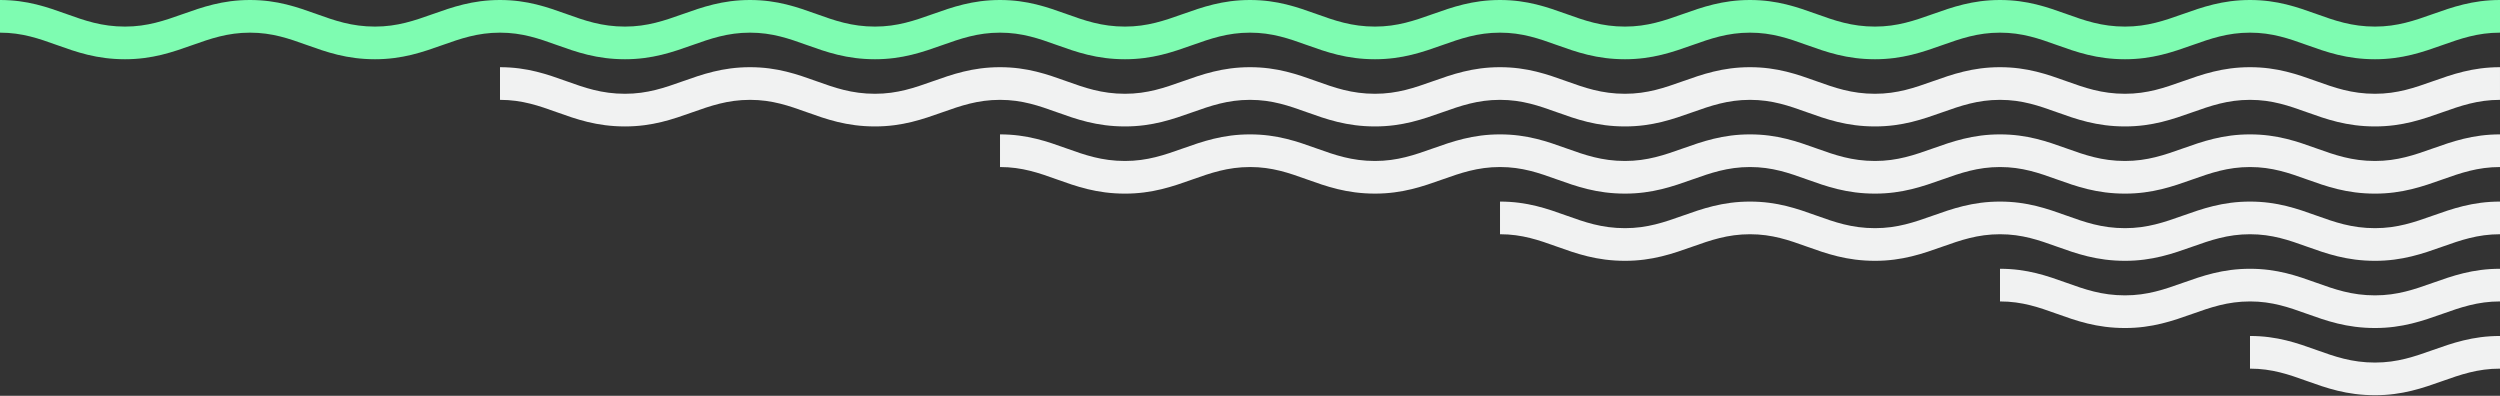
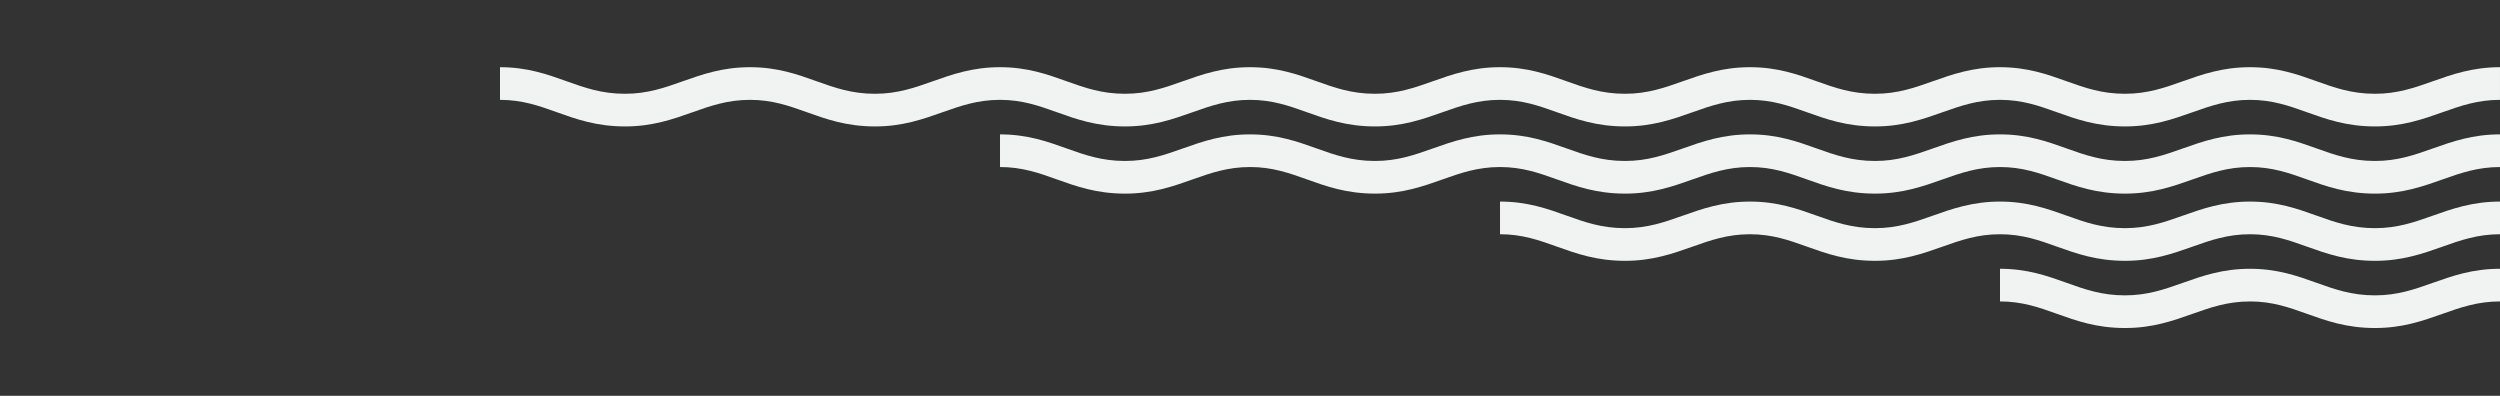
<svg xmlns="http://www.w3.org/2000/svg" width="1440" height="228" fill="none">
  <rect width="100%" height="100%" fill="#333333" stroke="none" />
  <path fill="#F1F2F2" fill-rule="evenodd" d="M720.003 96.217c-12.964 0-22.795 3.482-33.203 7.174-11.289 4.001-22.962 8.139-38.797 8.139-16.368 0-28.055-4.184-39.358-8.23-10.177-3.643-19.79-7.083-32.641-7.083v-18.81c15.747 0 27.204 4.1 38.283 8.066 10.41 3.725 20.244 7.247 33.716 7.247 12.965 0 22.797-3.486 33.204-7.174 11.289-4.003 22.962-8.14 38.796-8.14 15.748 0 27.203 4.1 38.283 8.067 10.41 3.725 20.244 7.247 33.716 7.247 12.965 0 22.797-3.486 33.204-7.174 11.289-4.003 22.962-8.14 38.796-8.14 15.748 0 27.204 4.1 38.284 8.067 10.41 3.725 20.244 7.247 33.715 7.247 12.966 0 22.797-3.486 33.205-7.174 11.288-4.003 22.961-8.14 38.794-8.14 15.75 0 27.2 4.101 38.28 8.068 10.42 3.725 20.25 7.246 33.72 7.246 12.97 0 22.8-3.486 33.21-7.174 11.28-4.002 22.96-8.14 38.79-8.14 15.74 0 27.2 4.101 38.29 8.068 10.4 3.725 20.23 7.246 33.71 7.246 12.96 0 22.8-3.486 33.2-7.174 11.29-4.002 22.96-8.14 38.8-8.14 15.75 0 27.21 4.101 38.28 8.067 10.41 3.726 20.25 7.247 33.72 7.247 12.97 0 22.79-3.486 33.2-7.174 11.3-4.002 22.96-8.14 38.8-8.14v18.81c-12.96 0-22.8 3.484-33.2 7.175-11.29 4.002-22.97 8.139-38.8 8.139-16.37 0-28.05-4.184-39.36-8.23-10.18-3.643-19.79-7.083-32.64-7.083-12.97 0-22.79 3.483-33.2 7.174-11.3 4.002-22.96 8.139-38.8 8.139-16.37 0-28.06-4.183-39.36-8.23-10.17-3.642-19.79-7.083-32.64-7.083-12.96 0-22.8 3.483-33.2 7.174-11.29 4.002-22.97 8.139-38.8 8.139-16.37 0-28.05-4.183-39.36-8.23-10.17-3.642-19.79-7.083-32.64-7.083-12.963 0-22.793 3.482-33.202 7.174-11.288 4.001-22.962 8.139-38.797 8.139-16.368 0-28.055-4.184-39.358-8.23-10.176-3.643-19.791-7.083-32.641-7.083-12.964 0-22.794 3.482-33.204 7.174-11.287 4.001-22.961 8.139-38.796 8.139-16.368 0-28.056-4.184-39.358-8.23-10.177-3.643-19.791-7.083-32.641-7.083ZM431.997 57.514c-12.964 0-22.794 3.484-33.203 7.174-11.288 4.002-22.962 8.14-38.797 8.14-16.368 0-28.055-4.184-39.358-8.23-10.177-3.643-19.79-7.084-32.64-7.084v-18.81c15.747 0 27.202 4.1 38.282 8.067 10.411 3.725 20.245 7.246 33.716 7.246 12.965 0 22.797-3.486 33.205-7.174 11.289-4.001 22.962-8.14 38.795-8.14 15.748 0 27.204 4.101 38.284 8.068 10.409 3.725 20.244 7.246 33.715 7.246 12.966 0 22.797-3.486 33.205-7.174 11.288-4.001 22.961-8.14 38.796-8.14 15.747 0 27.203 4.101 38.282 8.068 10.41 3.725 20.245 7.246 33.717 7.246 12.964 0 22.797-3.486 33.204-7.174 11.289-4.001 22.962-8.14 38.795-8.14 15.748 0 27.203 4.101 38.284 8.068 10.409 3.725 20.243 7.246 33.715 7.246 12.966 0 22.797-3.486 33.204-7.174 11.289-4.001 22.962-8.14 38.797-8.14 15.747 0 27.203 4.101 38.283 8.068 10.41 3.725 20.244 7.246 33.715 7.246 12.966 0 22.798-3.486 33.206-7.174 11.288-4.001 22.961-8.14 38.791-8.14 15.75 0 27.21 4.101 38.29 8.068 10.41 3.725 20.24 7.246 33.71 7.246 12.97 0 22.8-3.486 33.21-7.174 11.28-4.001 22.96-8.14 38.79-8.14 15.75 0 27.21 4.101 38.29 8.068 10.41 3.725 20.24 7.246 33.72 7.246 12.96 0 22.79-3.486 33.2-7.174 11.29-4.001 22.96-8.14 38.8-8.14 15.75 0 27.21 4.101 38.28 8.068 10.41 3.725 20.25 7.246 33.72 7.246 12.97 0 22.79-3.486 33.2-7.174 11.3-4.001 22.96-8.14 38.8-8.14v18.811c-12.96 0-22.8 3.484-33.2 7.174-11.29 4.002-22.97 8.14-38.8 8.14-16.37 0-28.05-4.184-39.36-8.23-10.18-3.643-19.79-7.084-32.64-7.084-12.97 0-22.79 3.484-33.2 7.174-11.3 4.002-22.97 8.14-38.8 8.14-16.37 0-28.06-4.184-39.36-8.23-10.17-3.643-19.79-7.084-32.65-7.084-12.96 0-22.79 3.484-33.2 7.174-11.29 4.002-22.96 8.14-38.8 8.14-16.37 0-28.05-4.184-39.36-8.23-10.17-3.643-19.79-7.084-32.64-7.084-12.961 0-22.791 3.484-33.199 7.174-11.289 4.002-22.962 8.14-38.798 8.14-16.368 0-28.054-4.184-39.358-8.23-10.176-3.643-19.79-7.084-32.64-7.084-12.965 0-22.795 3.484-33.205 7.174-11.287 4.002-22.961 8.14-38.796 8.14-16.368 0-28.055-4.184-39.358-8.23-10.177-3.643-19.791-7.084-32.641-7.084-12.964 0-22.795 3.484-33.203 7.174-11.288 4.002-22.962 8.14-38.796 8.14-16.368 0-28.056-4.184-39.358-8.23-10.178-3.643-19.791-7.084-32.641-7.084-12.965 0-22.795 3.484-33.205 7.174-11.287 4.002-22.961 8.14-38.796 8.14-16.368 0-28.055-4.184-39.358-8.23-10.176-3.643-19.79-7.084-32.641-7.084Z" clip-rule="evenodd" />
-   <path fill="#7EFCB1" fill-rule="evenodd" d="M143.999 18.81c-12.964 0-22.795 3.484-33.204 7.175-11.288 4.002-22.962 8.139-38.796 8.139-16.368 0-28.056-4.184-39.358-8.23C22.464 22.251 12.85 18.81 0 18.81V0c15.747 0 27.203 4.101 38.283 8.068 10.41 3.725 20.244 7.246 33.716 7.246 12.965 0 22.796-3.486 33.204-7.174C116.492 4.138 128.165 0 143.999 0c15.747 0 27.203 4.101 38.283 8.068 10.409 3.725 20.244 7.246 33.715 7.246 12.966 0 22.798-3.486 33.205-7.174C260.491 4.138 272.164 0 287.998 0c15.747 0 27.202 4.101 38.282 8.068 10.411 3.725 20.245 7.246 33.716 7.246 12.965 0 22.797-3.486 33.205-7.174C404.49 4.138 416.163 0 431.996 0c15.748 0 27.204 4.101 38.284 8.068 10.409 3.725 20.244 7.246 33.715 7.246 12.966 0 22.797-3.486 33.205-7.174C548.488 4.138 560.161 0 575.996 0c15.747 0 27.203 4.101 38.282 8.068 10.411 3.725 20.245 7.246 33.717 7.246 12.964 0 22.797-3.486 33.204-7.174C692.488 4.138 704.161 0 719.994 0c15.748 0 27.204 4.101 38.284 8.068 10.409 3.725 20.243 7.246 33.715 7.246 12.966 0 22.797-3.486 33.204-7.174C836.486 4.138 848.159 0 863.994 0c15.748 0 27.203 4.101 38.283 8.068 10.41 3.725 20.244 7.246 33.716 7.246 12.965 0 22.797-3.486 33.205-7.174C980.486 4.138 992.159 0 1007.99 0c15.75 0 27.21 4.101 38.29 8.068 10.41 3.725 20.24 7.246 33.71 7.246 12.97 0 22.8-3.486 33.21-7.174 11.28-4.002 22.96-8.14 38.79-8.14 15.75 0 27.21 4.101 38.29 8.068 10.41 3.725 20.24 7.246 33.72 7.246 12.96 0 22.79-3.486 33.2-7.174C1268.49 4.138 1280.16 0 1296 0c15.75 0 27.21 4.101 38.28 8.068 10.41 3.725 20.25 7.246 33.72 7.246 12.97 0 22.79-3.486 33.2-7.174C1412.5 4.138 1424.16 0 1440 0v18.81c-12.96 0-22.8 3.484-33.2 7.175-11.29 4.002-22.97 8.139-38.8 8.139-16.37 0-28.05-4.183-39.36-8.23-10.18-3.643-19.79-7.084-32.64-7.084-12.97 0-22.79 3.484-33.2 7.175-11.3 4.002-22.97 8.139-38.8 8.139-16.37 0-28.06-4.183-39.36-8.23-10.17-3.643-19.79-7.084-32.65-7.084-12.96 0-22.79 3.484-33.2 7.175-11.29 4.002-22.96 8.139-38.8 8.139-16.37 0-28.05-4.183-39.36-8.23-10.17-3.643-19.79-7.084-32.64-7.084-12.962 0-22.792 3.484-33.2 7.175-11.289 4.002-22.962 8.139-38.797 8.139-16.368 0-28.055-4.184-39.359-8.23-10.176-3.643-19.79-7.084-32.64-7.084-12.965 0-22.795 3.484-33.205 7.175-11.287 4.002-22.961 8.139-38.796 8.139-16.368 0-28.055-4.184-39.358-8.23-10.176-3.643-19.79-7.084-32.641-7.084-12.963 0-22.794 3.484-33.203 7.175-11.288 4.002-22.962 8.139-38.796 8.139-16.368 0-28.056-4.184-39.358-8.23-10.178-3.643-19.791-7.084-32.641-7.084-12.965 0-22.795 3.484-33.204 7.175-11.288 4.002-22.962 8.139-38.797 8.139-16.368 0-28.055-4.184-39.358-8.23-10.176-3.643-19.79-7.084-32.641-7.084-12.963 0-22.794 3.484-33.203 7.175-11.288 4.002-22.962 8.139-38.797 8.139-16.368 0-28.055-4.184-39.358-8.23-10.177-3.643-19.79-7.084-32.64-7.084-12.964 0-22.795 3.484-33.204 7.175-11.288 4.002-22.961 8.139-38.797 8.139-16.368 0-28.054-4.184-39.358-8.23-10.176-3.643-19.79-7.084-32.64-7.084Z" clip-rule="evenodd" />
  <path fill="#F1F2F2" fill-rule="evenodd" d="M1296 173.628c-12.97 0-22.79 3.483-33.2 7.174-11.3 4.002-22.96 8.139-38.8 8.139-16.37 0-28.06-4.184-39.36-8.23-10.17-3.643-19.79-7.083-32.64-7.083v-18.812c15.74 0 27.2 4.102 38.29 8.068 10.4 3.726 20.23 7.247 33.71 7.247 12.96 0 22.8-3.486 33.2-7.175 11.29-4.001 22.96-8.14 38.8-8.14 15.75 0 27.21 4.102 38.28 8.068 10.41 3.725 20.25 7.247 33.72 7.247 12.97 0 22.79-3.486 33.2-7.175 11.3-4.002 22.96-8.14 38.8-8.14v18.811c-12.96 0-22.79 3.483-33.2 7.175-11.29 4.001-22.97 8.138-38.8 8.138-16.37 0-28.05-4.183-39.36-8.23-10.17-3.642-19.79-7.082-32.64-7.082Zm-288-38.707c-12.963 0-22.793 3.483-33.202 7.174-11.288 4.002-22.962 8.139-38.797 8.139-16.368 0-28.055-4.184-39.358-8.23-10.177-3.644-19.791-7.084-32.641-7.084v-18.811c15.748 0 27.203 4.102 38.283 8.068 10.411 3.726 20.245 7.246 33.716 7.246 12.965 0 22.797-3.485 33.205-7.174 11.288-4.002 22.961-8.139 38.794-8.139 15.75 0 27.2 4.101 38.28 8.067 10.41 3.726 20.25 7.246 33.72 7.246 12.97 0 22.8-3.485 33.21-7.174 11.28-4.002 22.96-8.139 38.79-8.139 15.74 0 27.2 4.101 38.29 8.067 10.4 3.726 20.23 7.246 33.71 7.246 12.96 0 22.8-3.485 33.2-7.174 11.29-4.002 22.96-8.139 38.8-8.139 15.75 0 27.21 4.101 38.28 8.067 10.41 3.726 20.25 7.246 33.72 7.246 12.97 0 22.79-3.485 33.2-7.174 11.3-4.002 22.96-8.139 38.8-8.139v18.81c-12.96 0-22.8 3.484-33.2 7.175-11.29 4.002-22.97 8.139-38.8 8.139-16.37 0-28.05-4.184-39.36-8.23-10.18-3.644-19.79-7.083-32.64-7.083-12.97 0-22.79 3.483-33.2 7.174-11.3 4.002-22.96 8.139-38.8 8.139-16.37 0-28.06-4.183-39.36-8.229-10.17-3.644-19.79-7.084-32.64-7.084-12.96 0-22.8 3.483-33.21 7.174-11.28 4.002-22.96 8.139-38.79 8.139-16.37 0-28.05-4.183-39.36-8.229-10.18-3.644-19.79-7.084-32.64-7.084Z" clip-rule="evenodd" />
-   <path fill="#F1F2F2" d="M1368 227.643c-16.37 0-28.05-4.183-39.36-8.229-10.17-3.644-19.79-7.084-32.64-7.084v-18.81c15.75 0 27.21 4.1 38.28 8.067 10.41 3.726 20.25 7.246 33.72 7.246 12.97 0 22.79-3.485 33.2-7.174 11.3-4.002 22.96-8.139 38.8-8.139v18.81c-12.96 0-22.79 3.483-33.2 7.175-11.29 4.001-22.97 8.138-38.8 8.138Z" />
</svg>